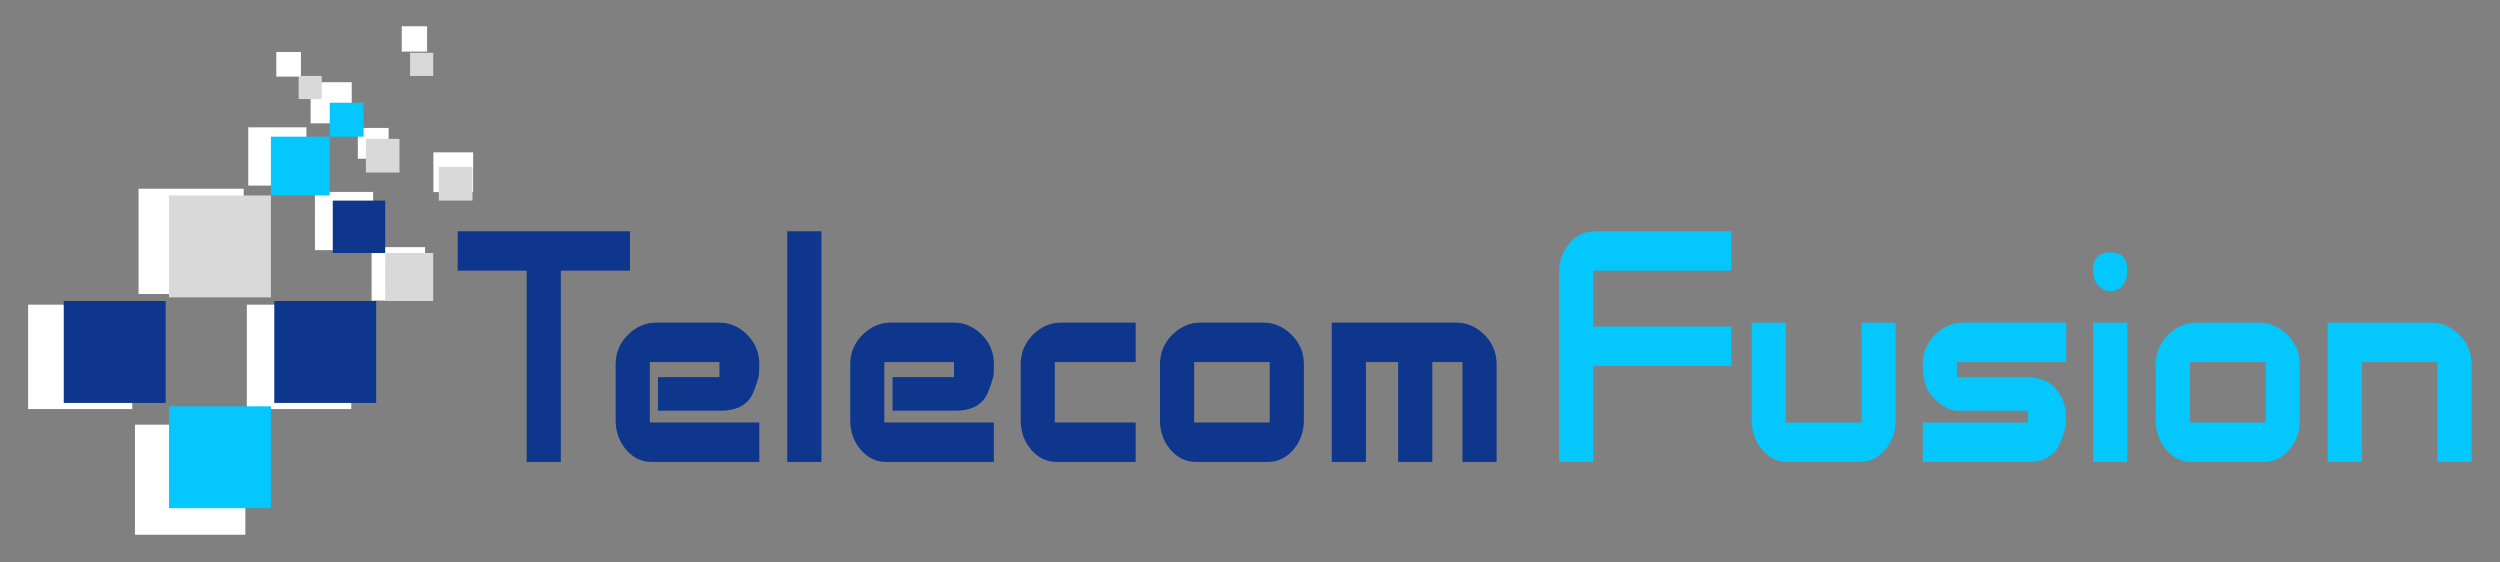
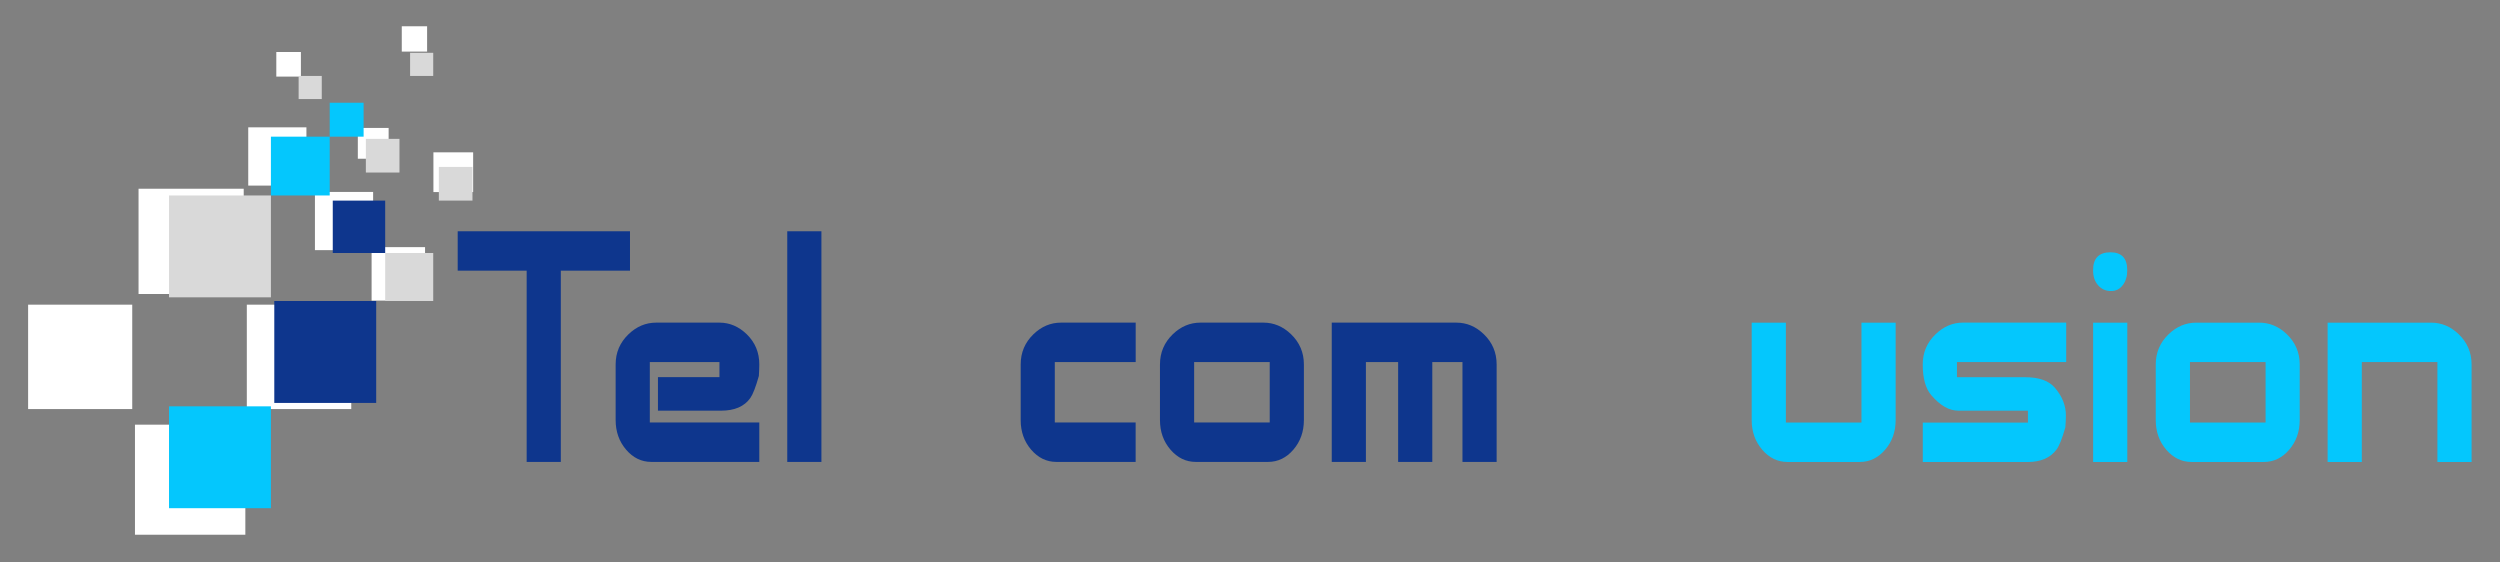
<svg xmlns="http://www.w3.org/2000/svg" width="3036" zoomAndPan="magnify" viewBox="0 0 2277 512.25" height="683" preserveAspectRatio="xMidYMid meet" version="1.0">
  <rect x="0" y="0" width="2277" height="512.25" fill="#808080" stroke="none" />
  <defs>
    <clipPath id="0961bd7c5d">
      <path d="M 1420 210 L 1577.484 210 L 1577.484 421 L 1420 421 Z M 1420 210 " clip-rule="nonzero" />
    </clipPath>
    <clipPath id="deeefc95bb">
-       <path d="M 1420.027 420.766 L 1420.027 248.465 C 1420.027 237.832 1423.141 228.832 1429.461 221.551 C 1435.781 214.273 1443.441 210.633 1452.637 210.633 L 1577.004 210.633 L 1577.004 246.551 L 1451.152 246.551 L 1451.152 297.406 L 1577.004 297.406 L 1577.004 333.32 L 1451.152 333.32 L 1451.152 420.766 L 1420.027 420.766 " clip-rule="nonzero" />
-     </clipPath>
+       </clipPath>
    <clipPath id="7ef05db381">
      <path d="M 1595 293.516 L 1726.637 293.516 L 1726.637 421 L 1595 421 Z M 1595 293.516 " clip-rule="nonzero" />
    </clipPath>
    <clipPath id="6b4affa42f">
      <path d="M 1695.43 293.863 L 1726.555 293.863 L 1726.555 382.695 C 1726.555 393.18 1723.348 402.184 1716.977 409.605 C 1710.609 417.031 1702.898 420.766 1693.895 420.766 L 1628.098 420.766 C 1619.094 420.766 1611.387 417.031 1605.016 409.605 C 1598.648 402.184 1595.438 393.23 1595.438 382.695 L 1595.438 293.863 L 1626.566 293.863 L 1626.566 384.848 L 1695.43 384.848 L 1695.43 293.863 " clip-rule="nonzero" />
    </clipPath>
    <clipPath id="1809ec75d4">
      <path d="M 1751 293.516 L 1882 293.516 L 1882 421 L 1751 421 Z M 1751 293.516 " clip-rule="nonzero" />
    </clipPath>
    <clipPath id="27a150e90c">
      <path d="M 1881.902 329.777 L 1782.391 329.777 L 1782.391 343.57 L 1844.645 343.57 C 1857.191 343.57 1866.148 346.777 1871.656 353.242 C 1878.406 361.145 1881.711 369.668 1881.617 378.766 C 1881.617 381.543 1881.426 384.992 1881.137 389.16 C 1878.312 399.168 1875.676 405.824 1873.234 409.223 C 1867.633 416.934 1858.773 420.812 1846.754 420.812 L 1751.266 420.812 L 1751.266 384.898 L 1847.039 384.898 L 1847.039 374.027 L 1783.492 374.027 C 1775.211 374.027 1767.02 369.332 1758.977 359.898 C 1753.805 353.867 1751.219 344.527 1751.219 331.934 C 1751.219 321.109 1755.098 311.965 1762.949 304.398 C 1770.23 297.359 1778.609 293.816 1788.043 293.816 L 1881.902 293.816 L 1881.902 329.73 " clip-rule="nonzero" />
    </clipPath>
    <clipPath id="ceadb5dfcc">
      <path d="M 1906.023 229.016 L 1938 229.016 L 1938 421 L 1906.023 421 Z M 1906.023 229.016 " clip-rule="nonzero" />
    </clipPath>
    <clipPath id="5e40c9fb70">
      <path d="M 1906.422 293.863 L 1937.547 293.863 L 1937.547 420.766 L 1906.422 420.766 Z M 1922.223 229.789 C 1932.426 229.789 1937.5 235.246 1937.5 246.168 C 1937.5 251.531 1936.207 255.934 1933.621 259.43 C 1930.891 263.215 1927.254 265.082 1922.703 265.082 C 1917.914 265.082 1913.988 263.309 1910.922 259.812 C 1907.859 256.32 1906.375 251.723 1906.375 246.168 C 1906.375 235.246 1911.641 229.789 1922.223 229.789 " clip-rule="nonzero" />
    </clipPath>
    <clipPath id="018305bd65">
      <path d="M 1963 293.516 L 2095 293.516 L 2095 421 L 1963 421 Z M 1963 293.516 " clip-rule="nonzero" />
    </clipPath>
    <clipPath id="5a00e11186">
      <path d="M 1994.629 384.848 L 2063.492 384.848 L 2063.492 329.777 L 1994.629 329.777 Z M 2061.961 420.766 L 1996.113 420.766 C 1987.113 420.766 1979.402 417.031 1973.031 409.605 C 1966.664 402.184 1963.457 393.23 1963.457 382.695 L 1963.457 331.887 C 1963.457 321.109 1967.383 311.914 1975.188 304.398 C 1982.516 297.359 1990.895 293.863 2000.328 293.863 L 2057.699 293.863 C 2067.133 293.863 2075.512 297.359 2082.84 304.398 C 2090.645 311.914 2094.57 321.109 2094.57 331.887 L 2094.57 382.695 C 2094.57 393.18 2091.363 402.184 2084.996 409.605 C 2078.625 417.031 2070.914 420.766 2061.914 420.766 " clip-rule="nonzero" />
    </clipPath>
    <clipPath id="b6f1b575b4">
      <path d="M 2120 293.516 L 2251.699 293.516 L 2251.699 421 L 2120 421 Z M 2120 293.516 " clip-rule="nonzero" />
    </clipPath>
    <clipPath id="53a1fbc485">
      <path d="M 2120 293.863 L 2214.242 293.863 C 2223.676 293.863 2232.059 297.359 2239.383 304.398 C 2247.191 311.914 2251.117 321.109 2251.117 331.887 L 2251.117 420.766 L 2219.988 420.766 L 2219.988 329.777 L 2151.129 329.777 L 2151.129 420.766 L 2120 420.766 L 2120 293.863 " clip-rule="nonzero" />
    </clipPath>
    <clipPath id="368bf28ed4">
      <path d="M 416.871 210.641 L 573.797 210.641 L 573.797 246.547 L 416.871 246.547 Z M 479.68 246.547 L 510.797 246.547 L 510.797 420.711 L 479.68 420.711 Z M 479.68 246.547 " clip-rule="nonzero" />
    </clipPath>
    <clipPath id="1c6eff9f45">
      <path d="M 560.527 293.402 L 692 293.402 L 692 421 L 560.527 421 Z M 560.527 293.402 " clip-rule="nonzero" />
    </clipPath>
    <clipPath id="35d98fee44">
      <path d="M 655.277 343.492 L 655.277 329.75 L 591.848 329.75 L 591.848 384.805 L 691.566 384.805 L 691.566 420.711 L 593.281 420.711 C 584.281 420.711 576.574 416.977 570.254 409.555 C 563.938 402.137 560.73 393.184 560.73 382.652 L 560.73 331.859 C 560.73 321.086 564.652 311.895 572.504 304.379 C 579.828 297.34 588.254 293.848 597.688 293.848 L 655.277 293.848 C 664.566 293.848 672.848 297.391 680.125 304.426 C 687.832 311.941 691.613 321.133 691.566 331.953 C 691.566 334.633 691.422 338.129 691.184 342.391 C 688.359 352.395 685.773 359.098 683.43 362.449 C 677.969 370.203 669.113 374.035 656.762 374.035 L 599.266 374.035 L 599.266 343.492 L 655.23 343.492 " clip-rule="nonzero" />
    </clipPath>
    <clipPath id="5ca7a533e3">
      <path d="M 717.035 210.641 L 748.152 210.641 L 748.152 420.711 L 717.035 420.711 Z M 717.035 210.641 " clip-rule="nonzero" />
    </clipPath>
    <clipPath id="759b8af972">
      <path d="M 774.094 293.402 L 905.824 293.402 L 905.824 421 L 774.094 421 Z M 774.094 293.402 " clip-rule="nonzero" />
    </clipPath>
    <clipPath id="2cddd38fc5">
-       <path d="M 868.891 343.492 L 868.891 329.75 L 805.457 329.75 L 805.457 384.805 L 905.176 384.805 L 905.176 420.711 L 806.941 420.711 C 797.941 420.711 790.281 416.977 783.914 409.555 C 777.547 402.137 774.387 393.184 774.387 382.652 L 774.387 331.859 C 774.387 321.086 778.312 311.895 786.164 304.379 C 793.488 297.34 801.914 293.848 811.344 293.848 L 868.938 293.848 C 878.223 293.848 886.508 297.391 893.832 304.426 C 901.539 311.941 905.32 321.133 905.273 331.953 C 905.273 334.633 905.129 338.129 904.891 342.391 C 902.066 352.395 899.48 359.098 897.133 362.449 C 891.676 370.203 882.82 374.035 870.516 374.035 L 812.926 374.035 L 812.926 343.492 L 868.891 343.492 " clip-rule="nonzero" />
-     </clipPath>
+       </clipPath>
    <clipPath id="57129d3395">
      <path d="M 929 293.402 L 1035 293.402 L 1035 421 L 929 421 Z M 929 293.402 " clip-rule="nonzero" />
    </clipPath>
    <clipPath id="add78df094">
      <path d="M 1034.34 420.711 L 962.195 420.711 C 953.195 420.711 945.535 416.977 939.168 409.555 C 932.801 402.137 929.641 393.184 929.641 382.652 L 929.641 331.859 C 929.641 321.086 933.52 311.895 941.32 304.379 C 948.598 297.34 956.977 293.848 966.406 293.848 L 1034.387 293.848 L 1034.387 329.75 L 960.711 329.75 L 960.711 384.805 L 1034.34 384.805 L 1034.34 420.711 " clip-rule="nonzero" />
    </clipPath>
    <clipPath id="f057bc3692">
      <path d="M 1056 293.402 L 1188 293.402 L 1188 421 L 1056 421 Z M 1056 293.402 " clip-rule="nonzero" />
    </clipPath>
    <clipPath id="9fe7f34848">
      <path d="M 1087.621 384.805 L 1156.465 384.805 L 1156.465 329.75 L 1087.621 329.75 Z M 1154.934 420.711 L 1089.152 420.711 C 1080.152 420.711 1072.445 416.977 1066.078 409.555 C 1059.711 402.137 1056.504 393.184 1056.504 382.652 L 1056.504 331.859 C 1056.504 321.086 1060.43 311.895 1068.234 304.379 C 1075.559 297.34 1083.938 293.848 1093.367 293.848 L 1150.719 293.848 C 1160.148 293.848 1168.527 297.34 1175.852 304.379 C 1183.656 311.895 1187.582 321.086 1187.582 331.859 L 1187.582 382.652 C 1187.582 393.137 1184.375 402.137 1178.008 409.555 C 1171.641 416.977 1163.934 420.711 1154.934 420.711 " clip-rule="nonzero" />
    </clipPath>
    <clipPath id="e254593d0c">
      <path d="M 1212 293.402 L 1364 293.402 L 1364 421 L 1212 421 Z M 1212 293.402 " clip-rule="nonzero" />
    </clipPath>
    <clipPath id="99b373df3a">
      <path d="M 1304.535 329.75 L 1304.535 420.711 L 1273.418 420.711 L 1273.418 329.75 L 1244.07 329.75 L 1244.07 420.711 L 1212.953 420.711 L 1212.953 293.848 L 1326.414 293.848 C 1335.797 293.848 1344.176 297.34 1351.453 304.379 C 1359.254 311.895 1363.133 321.086 1363.133 331.859 L 1363.133 420.711 L 1332.016 420.711 L 1332.016 329.75 L 1304.488 329.75 " clip-rule="nonzero" />
    </clipPath>
    <clipPath id="0b5ac75eca">
      <path d="M 224.801 277.473 L 319.926 277.473 L 319.926 372.598 L 224.801 372.598 Z M 224.801 277.473 " clip-rule="nonzero" />
    </clipPath>
    <clipPath id="5d2269a484">
      <path d="M 25.602 277.473 L 120.438 277.473 L 120.438 372.598 L 25.602 372.598 Z M 25.602 277.473 " clip-rule="nonzero" />
    </clipPath>
    <clipPath id="12bcabed49">
      <path d="M 286.844 174.832 L 339.84 174.832 L 339.84 227.828 L 286.844 227.828 Z M 286.844 174.832 " clip-rule="nonzero" />
    </clipPath>
    <clipPath id="f0986764d5">
      <path d="M 226.094 115.996 L 279.09 115.996 L 279.09 169.039 L 226.094 169.039 Z M 226.094 115.996 " clip-rule="nonzero" />
    </clipPath>
    <clipPath id="fd11db6e09">
      <path d="M 126.184 171.914 L 221.977 171.914 L 221.977 267.754 L 126.184 267.754 Z M 126.184 171.914 " clip-rule="nonzero" />
    </clipPath>
    <clipPath id="a790bb6efe">
-       <path d="M 282.922 74.875 L 320.355 74.875 L 320.355 112.312 L 282.922 112.312 Z M 282.922 74.875 " clip-rule="nonzero" />
-     </clipPath>
+       </clipPath>
    <clipPath id="3aa4d07e6c">
      <path d="M 251.66 47.348 L 274.062 47.348 L 274.062 69.75 L 251.66 69.75 Z M 251.66 47.348 " clip-rule="nonzero" />
    </clipPath>
    <clipPath id="69a50d09de">
      <path d="M 325.91 116.523 L 353.965 116.523 L 353.965 144.578 L 325.91 144.578 Z M 325.91 116.523 " clip-rule="nonzero" />
    </clipPath>
    <clipPath id="547ae3bcb4">
      <path d="M 365.934 23.938 L 389.008 23.938 L 389.008 47.012 L 365.934 47.012 Z M 365.934 23.938 " clip-rule="nonzero" />
    </clipPath>
    <clipPath id="69146f3888">
      <path d="M 338.453 225.102 L 387.141 225.102 L 387.141 273.789 L 338.453 273.789 Z M 338.453 225.102 " clip-rule="nonzero" />
    </clipPath>
    <clipPath id="180ccd0b5a">
      <path d="M 394.754 138.738 L 430.945 138.738 L 430.945 174.93 L 394.754 174.93 Z M 394.754 138.738 " clip-rule="nonzero" />
    </clipPath>
    <clipPath id="2389f9d800">
      <path d="M 122.926 386.77 L 223.461 386.77 L 223.461 487.016 L 122.926 487.016 Z M 122.926 386.77 " clip-rule="nonzero" />
    </clipPath>
    <clipPath id="5486dce49d">
      <path d="M 246.75 124.453 L 300.301 124.453 L 300.301 178.004 L 246.75 178.004 Z M 246.75 124.453 " clip-rule="nonzero" />
    </clipPath>
    <clipPath id="2a31135cdc">
      <path d="M 153.938 370.066 L 246.75 370.066 L 246.75 462.875 L 153.938 462.875 Z M 153.938 370.066 " clip-rule="nonzero" />
    </clipPath>
    <clipPath id="89c3a5cbc8">
      <path d="M 153.938 178.004 L 246.75 178.004 L 246.75 270.816 L 153.938 270.816 Z M 153.938 178.004 " clip-rule="nonzero" />
    </clipPath>
    <clipPath id="d9837688d5">
      <path d="M 300.301 93.582 L 331.176 93.582 L 331.176 124.453 L 300.301 124.453 Z M 300.301 93.582 " clip-rule="nonzero" />
    </clipPath>
    <clipPath id="6762a05ca5">
      <path d="M 249.824 274.18 L 342.637 274.18 L 342.637 366.992 L 249.824 366.992 Z M 249.824 274.18 " clip-rule="nonzero" />
    </clipPath>
    <clipPath id="b2b90178a2">
      <path d="M 58.055 274.18 L 150.867 274.18 L 150.867 366.992 L 58.055 366.992 Z M 58.055 274.18 " clip-rule="nonzero" />
    </clipPath>
    <clipPath id="0ba6e43fcc">
      <path d="M 303.082 182.688 L 350.828 182.688 L 350.828 230.434 L 303.082 230.434 Z M 303.082 182.688 " clip-rule="nonzero" />
    </clipPath>
    <clipPath id="87a89313e5">
      <path d="M 350.828 230.434 L 394.574 230.434 L 394.574 274.18 L 350.828 274.18 Z M 350.828 230.434 " clip-rule="nonzero" />
    </clipPath>
    <clipPath id="1708ea62ae">
      <path d="M 271.992 69.152 L 293.059 69.152 L 293.059 90.215 L 271.992 90.215 Z M 271.992 69.152 " clip-rule="nonzero" />
    </clipPath>
    <clipPath id="8ed705ca9a">
      <path d="M 373.508 48.086 L 394.574 48.086 L 394.574 69.152 L 373.508 69.152 Z M 373.508 48.086 " clip-rule="nonzero" />
    </clipPath>
    <clipPath id="21d490e3db">
      <path d="M 333.223 126.5 L 363.848 126.5 L 363.848 157.125 L 333.223 157.125 Z M 333.223 126.5 " clip-rule="nonzero" />
    </clipPath>
    <clipPath id="2099d165c4">
      <path d="M 399.699 152.062 L 430.324 152.062 L 430.324 182.688 L 399.699 182.688 Z M 399.699 152.062 " clip-rule="nonzero" />
    </clipPath>
  </defs>
  <g clip-path="url(#0961bd7c5d)">
    <g clip-path="url(#deeefc95bb)">
-       <path fill="#04c7fd" d="M 1396.082 186.691 L 2274.879 186.691 L 2274.879 444.684 L 1396.082 444.684 Z M 1396.082 186.691 " fill-opacity="1" fill-rule="nonzero" />
+       <path fill="#04c7fd" d="M 1396.082 186.691 L 2274.879 186.691 L 2274.879 444.684 Z M 1396.082 186.691 " fill-opacity="1" fill-rule="nonzero" />
    </g>
  </g>
  <g clip-path="url(#7ef05db381)">
    <g clip-path="url(#6b4affa42f)">
      <path fill="#04c7fd" d="M 1396.082 186.691 L 2274.879 186.691 L 2274.879 444.684 L 1396.082 444.684 Z M 1396.082 186.691 " fill-opacity="1" fill-rule="nonzero" />
    </g>
  </g>
  <g clip-path="url(#1809ec75d4)">
    <g clip-path="url(#27a150e90c)">
      <path fill="#04c7fd" d="M 1396.082 186.691 L 2274.879 186.691 L 2274.879 444.684 L 1396.082 444.684 Z M 1396.082 186.691 " fill-opacity="1" fill-rule="nonzero" />
    </g>
  </g>
  <g clip-path="url(#ceadb5dfcc)">
    <g clip-path="url(#5e40c9fb70)">
      <path fill="#04c7fd" d="M 1396.082 186.691 L 2274.879 186.691 L 2274.879 444.684 L 1396.082 444.684 Z M 1396.082 186.691 " fill-opacity="1" fill-rule="nonzero" />
    </g>
  </g>
  <g clip-path="url(#018305bd65)">
    <g clip-path="url(#5a00e11186)">
      <path fill="#04c7fd" d="M 1396.082 186.691 L 2274.879 186.691 L 2274.879 444.684 L 1396.082 444.684 Z M 1396.082 186.691 " fill-opacity="1" fill-rule="nonzero" />
    </g>
  </g>
  <g clip-path="url(#b6f1b575b4)">
    <g clip-path="url(#53a1fbc485)">
      <path fill="#04c7fd" d="M 1396.082 186.691 L 2274.879 186.691 L 2274.879 444.684 L 1396.082 444.684 Z M 1396.082 186.691 " fill-opacity="1" fill-rule="nonzero" />
    </g>
  </g>
  <g clip-path="url(#368bf28ed4)">
    <path fill="#0e368d" d="M 1.664 0 L 1386.848 0 L 1386.848 510.961 L 1.664 510.961 Z M 1.664 0 " fill-opacity="1" fill-rule="nonzero" />
  </g>
  <g clip-path="url(#1c6eff9f45)">
    <g clip-path="url(#35d98fee44)">
      <path fill="#0e368d" d="M 1.664 0 L 1386.848 0 L 1386.848 510.961 L 1.664 510.961 Z M 1.664 0 " fill-opacity="1" fill-rule="nonzero" />
    </g>
  </g>
  <g clip-path="url(#5ca7a533e3)">
    <path fill="#0e368d" d="M 1.664 0 L 1386.848 0 L 1386.848 510.961 L 1.664 510.961 Z M 1.664 0 " fill-opacity="1" fill-rule="nonzero" />
  </g>
  <g clip-path="url(#759b8af972)">
    <g clip-path="url(#2cddd38fc5)">
      <path fill="#0e368d" d="M 1.664 0 L 1386.848 0 L 1386.848 510.961 L 1.664 510.961 Z M 1.664 0 " fill-opacity="1" fill-rule="nonzero" />
    </g>
  </g>
  <g clip-path="url(#57129d3395)">
    <g clip-path="url(#add78df094)">
      <path fill="#0e368d" d="M 1.664 0 L 1386.848 0 L 1386.848 510.961 L 1.664 510.961 Z M 1.664 0 " fill-opacity="1" fill-rule="nonzero" />
    </g>
  </g>
  <g clip-path="url(#f057bc3692)">
    <g clip-path="url(#9fe7f34848)">
      <path fill="#0e368d" d="M 1.664 0 L 1386.848 0 L 1386.848 510.961 L 1.664 510.961 Z M 1.664 0 " fill-opacity="1" fill-rule="nonzero" />
    </g>
  </g>
  <g clip-path="url(#e254593d0c)">
    <g clip-path="url(#99b373df3a)">
      <path fill="#0e368d" d="M 1.664 0 L 1386.848 0 L 1386.848 510.961 L 1.664 510.961 Z M 1.664 0 " fill-opacity="1" fill-rule="nonzero" />
    </g>
  </g>
  <g clip-path="url(#0b5ac75eca)">
    <path fill="#ffffff" d="M 1.664 0 L 1386.848 0 L 1386.848 510.961 L 1.664 510.961 Z M 1.664 0 " fill-opacity="1" fill-rule="nonzero" />
  </g>
  <g clip-path="url(#5d2269a484)">
    <path fill="#ffffff" d="M 1.664 0 L 1386.848 0 L 1386.848 510.961 L 1.664 510.961 Z M 1.664 0 " fill-opacity="1" fill-rule="nonzero" />
  </g>
  <g clip-path="url(#12bcabed49)">
    <path fill="#ffffff" d="M 1.664 0 L 1386.848 0 L 1386.848 510.961 L 1.664 510.961 Z M 1.664 0 " fill-opacity="1" fill-rule="nonzero" />
  </g>
  <g clip-path="url(#f0986764d5)">
    <path fill="#ffffff" d="M 1.664 0 L 1386.848 0 L 1386.848 510.961 L 1.664 510.961 Z M 1.664 0 " fill-opacity="1" fill-rule="nonzero" />
  </g>
  <g clip-path="url(#fd11db6e09)">
    <path fill="#ffffff" d="M 1.664 0 L 1386.848 0 L 1386.848 510.961 L 1.664 510.961 Z M 1.664 0 " fill-opacity="1" fill-rule="nonzero" />
  </g>
  <g clip-path="url(#a790bb6efe)">
    <path fill="#ffffff" d="M 1.664 0 L 1386.848 0 L 1386.848 510.961 L 1.664 510.961 Z M 1.664 0 " fill-opacity="1" fill-rule="nonzero" />
  </g>
  <g clip-path="url(#3aa4d07e6c)">
    <path fill="#ffffff" d="M 1.664 0 L 1386.848 0 L 1386.848 510.961 L 1.664 510.961 Z M 1.664 0 " fill-opacity="1" fill-rule="nonzero" />
  </g>
  <g clip-path="url(#69a50d09de)">
    <path fill="#ffffff" d="M 1.664 0 L 1386.848 0 L 1386.848 510.961 L 1.664 510.961 Z M 1.664 0 " fill-opacity="1" fill-rule="nonzero" />
  </g>
  <g clip-path="url(#547ae3bcb4)">
    <path fill="#ffffff" d="M 1.664 0 L 1386.848 0 L 1386.848 510.961 L 1.664 510.961 Z M 1.664 0 " fill-opacity="1" fill-rule="nonzero" />
  </g>
  <g clip-path="url(#69146f3888)">
    <path fill="#ffffff" d="M 1.664 0 L 1386.848 0 L 1386.848 510.961 L 1.664 510.961 Z M 1.664 0 " fill-opacity="1" fill-rule="nonzero" />
  </g>
  <g clip-path="url(#180ccd0b5a)">
    <path fill="#ffffff" d="M 1.664 0 L 1386.848 0 L 1386.848 510.961 L 1.664 510.961 Z M 1.664 0 " fill-opacity="1" fill-rule="nonzero" />
  </g>
  <g clip-path="url(#2389f9d800)">
    <path fill="#ffffff" d="M 1.664 0 L 1386.848 0 L 1386.848 510.961 L 1.664 510.961 Z M 1.664 0 " fill-opacity="1" fill-rule="nonzero" />
  </g>
  <g clip-path="url(#5486dce49d)">
    <path fill="#04c7fd" d="M 246.75 124.453 L 300.301 124.453 L 300.301 178.004 L 246.75 178.004 Z M 246.75 124.453 " fill-opacity="1" fill-rule="nonzero" />
  </g>
  <g clip-path="url(#2a31135cdc)">
    <path fill="#04c7fd" d="M 153.938 370.066 L 246.75 370.066 L 246.75 462.875 L 153.938 462.875 Z M 153.938 370.066 " fill-opacity="1" fill-rule="nonzero" />
  </g>
  <g clip-path="url(#89c3a5cbc8)">
    <path fill="#d9d9d9" d="M 153.938 178.004 L 246.75 178.004 L 246.75 270.816 L 153.938 270.816 Z M 153.938 178.004 " fill-opacity="1" fill-rule="nonzero" />
  </g>
  <g clip-path="url(#d9837688d5)">
    <path fill="#04c7fd" d="M 300.301 93.582 L 331.176 93.582 L 331.176 124.453 L 300.301 124.453 Z M 300.301 93.582 " fill-opacity="1" fill-rule="nonzero" />
  </g>
  <g clip-path="url(#6762a05ca5)">
    <path fill="#0e368d" d="M 249.824 274.18 L 342.637 274.18 L 342.637 366.992 L 249.824 366.992 Z M 249.824 274.18 " fill-opacity="1" fill-rule="nonzero" />
  </g>
  <g clip-path="url(#b2b90178a2)">
-     <path fill="#0e368d" d="M 58.055 274.18 L 150.867 274.18 L 150.867 366.992 L 58.055 366.992 Z M 58.055 274.18 " fill-opacity="1" fill-rule="nonzero" />
-   </g>
+     </g>
  <g clip-path="url(#0ba6e43fcc)">
    <path fill="#0e368d" d="M 303.082 182.688 L 350.828 182.688 L 350.828 230.434 L 303.082 230.434 Z M 303.082 182.688 " fill-opacity="1" fill-rule="nonzero" />
  </g>
  <g clip-path="url(#87a89313e5)">
    <path fill="#d9d9d9" d="M 350.828 230.434 L 394.574 230.434 L 394.574 274.18 L 350.828 274.18 Z M 350.828 230.434 " fill-opacity="1" fill-rule="nonzero" />
  </g>
  <g clip-path="url(#1708ea62ae)">
    <path fill="#d9d9d9" d="M 271.992 69.152 L 293.059 69.152 L 293.059 90.215 L 271.992 90.215 Z M 271.992 69.152 " fill-opacity="1" fill-rule="nonzero" />
  </g>
  <g clip-path="url(#8ed705ca9a)">
    <path fill="#d9d9d9" d="M 373.508 48.086 L 394.574 48.086 L 394.574 69.152 L 373.508 69.152 Z M 373.508 48.086 " fill-opacity="1" fill-rule="nonzero" />
  </g>
  <g clip-path="url(#21d490e3db)">
    <path fill="#d9d9d9" d="M 333.223 126.5 L 363.848 126.5 L 363.848 157.125 L 333.223 157.125 Z M 333.223 126.5 " fill-opacity="1" fill-rule="nonzero" />
  </g>
  <g clip-path="url(#2099d165c4)">
    <path fill="#d9d9d9" d="M 399.699 152.062 L 430.324 152.062 L 430.324 182.688 L 399.699 182.688 Z M 399.699 152.062 " fill-opacity="1" fill-rule="nonzero" />
  </g>
</svg>